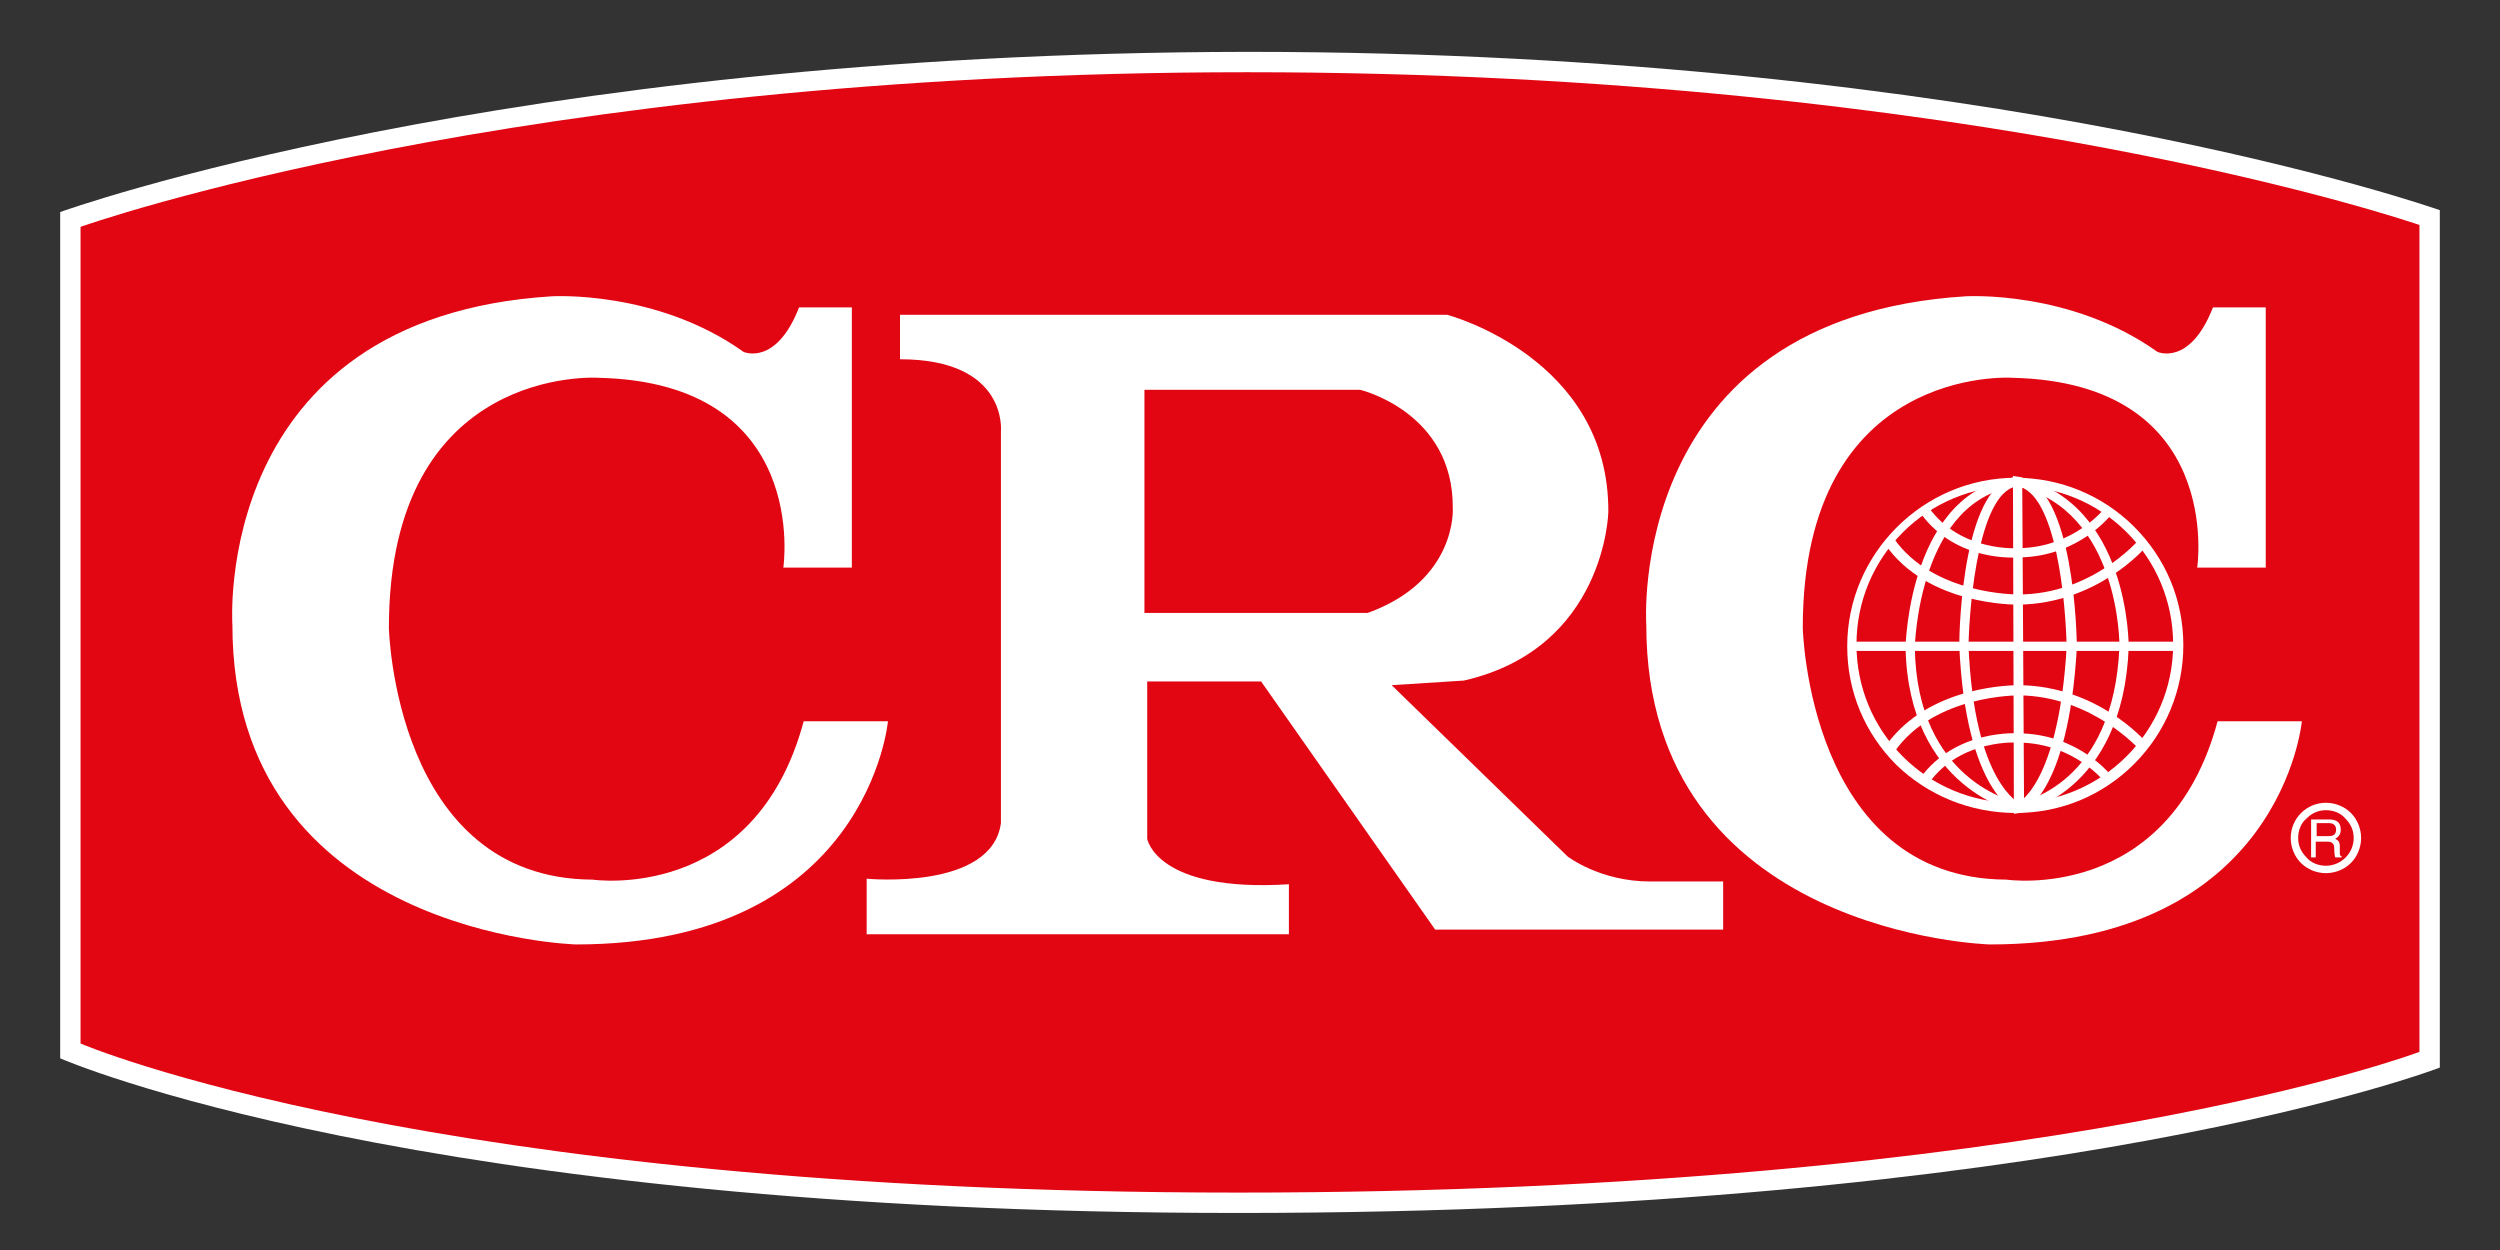
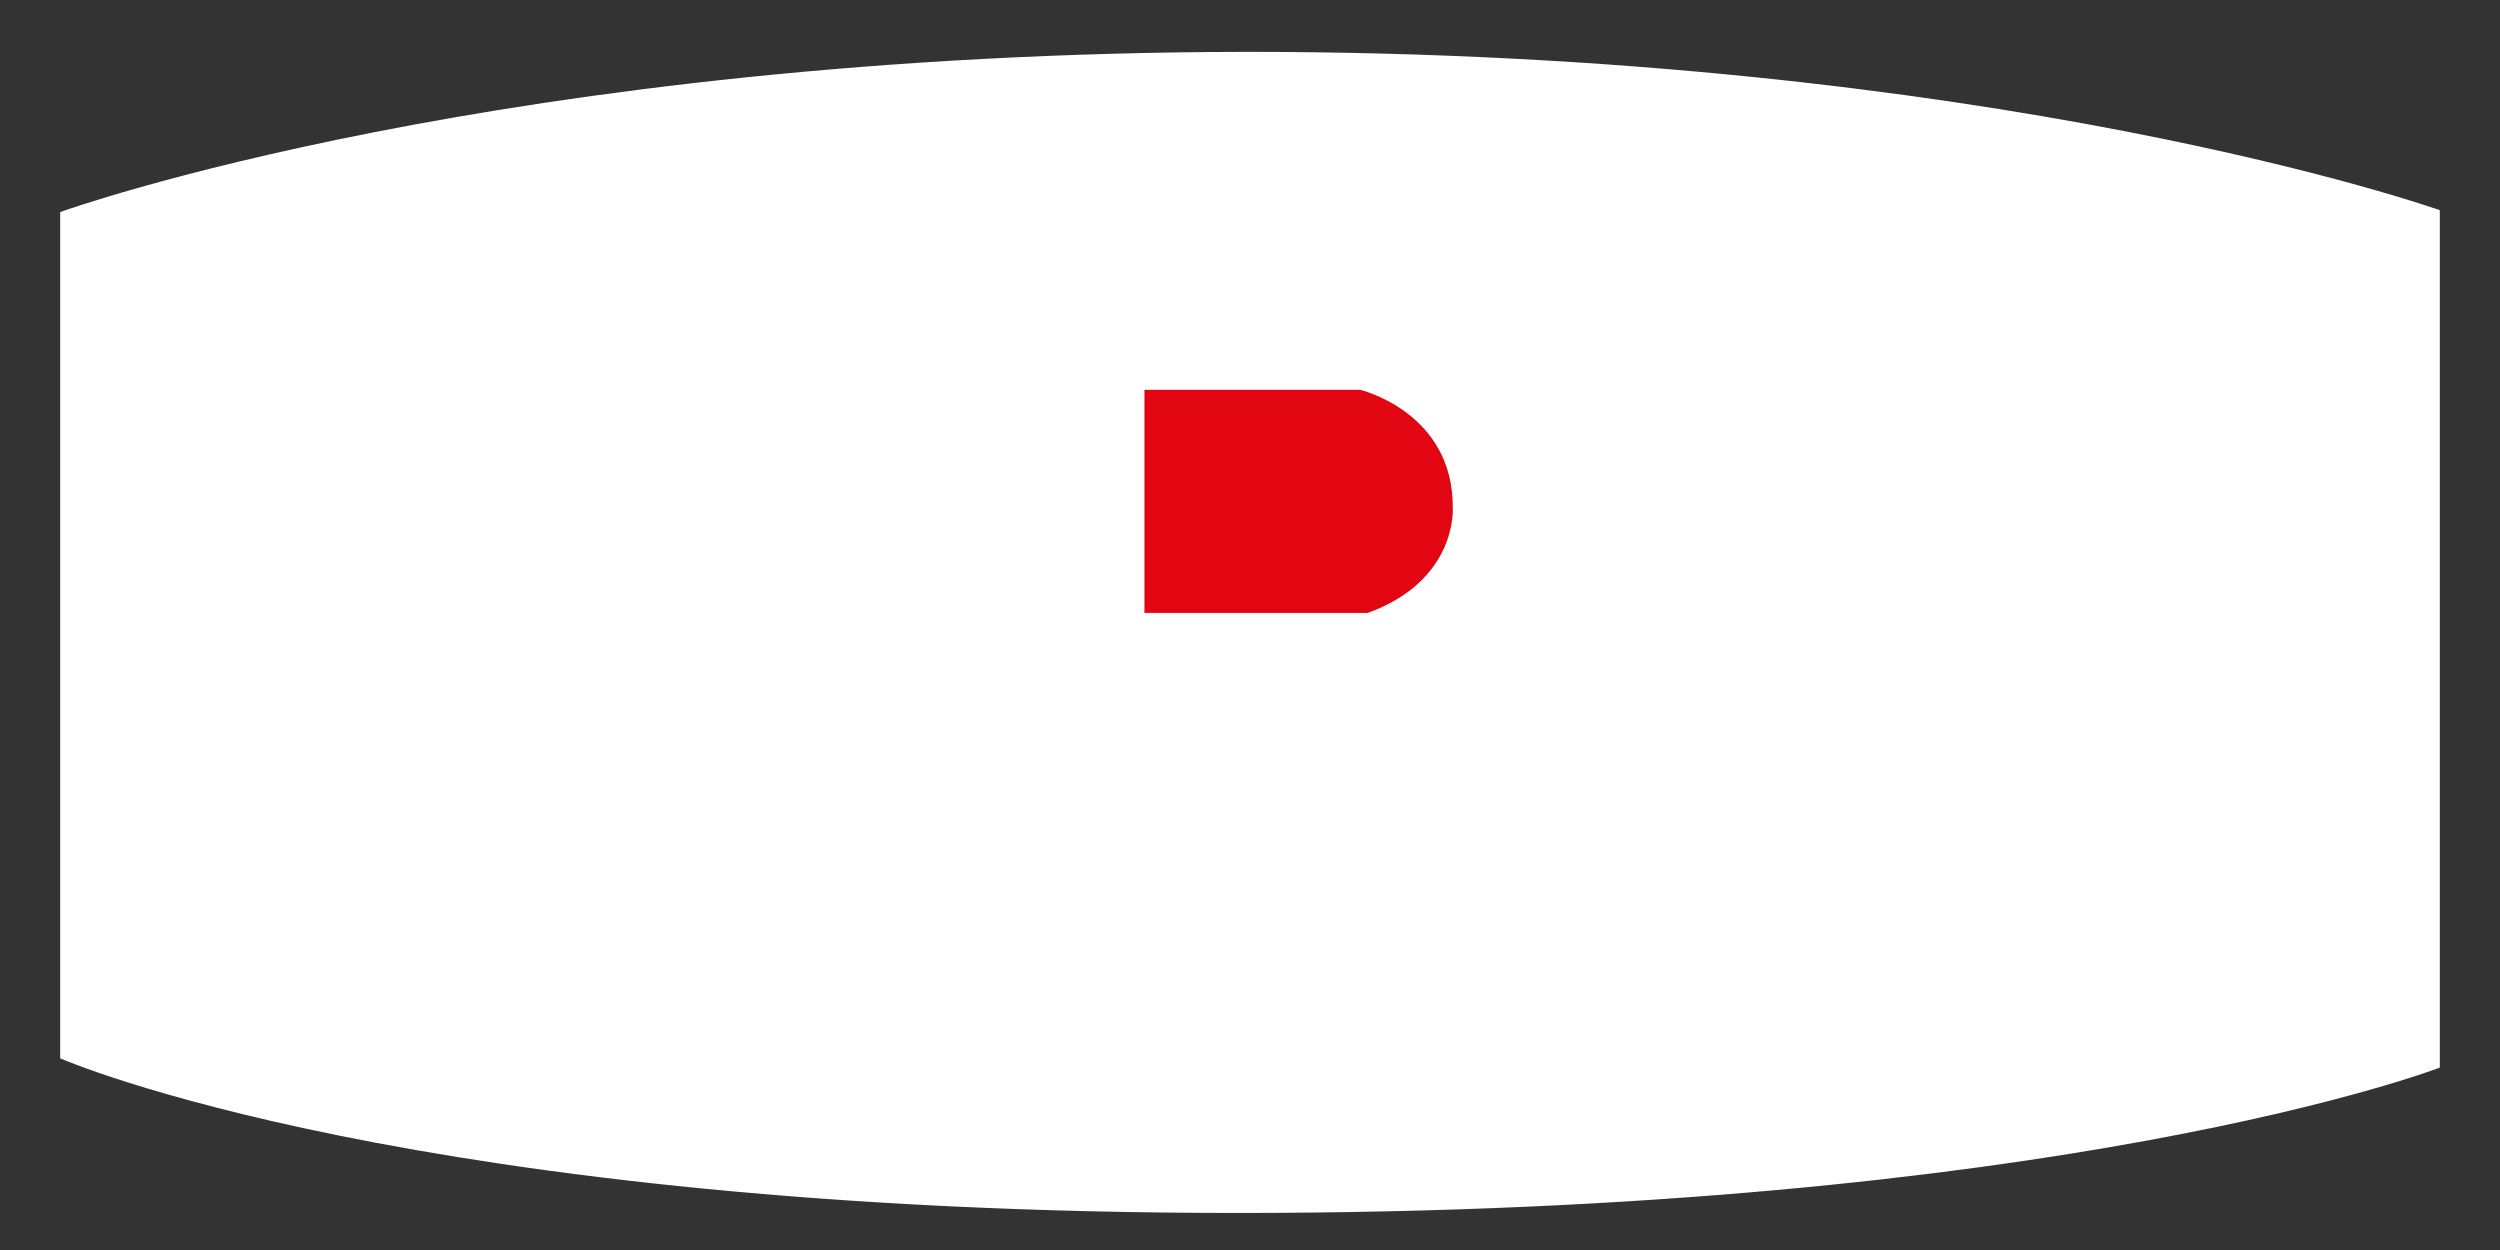
<svg xmlns="http://www.w3.org/2000/svg" version="1.1" id="Lager_1" x="0px" y="0px" viewBox="0 0 270 135" style="enable-background:new 0 0 270 135;" xml:space="preserve">
  <rect x="0" y="0" width="270" height="135" fill="#333333" stroke="none" />
  <style type="text/css">
	.st0{fill:none;stroke:#020203;stroke-width:0.5;}
	.st1{fill:#FFFFFF;}
	.st2{fill:#E20613;}
	.st3{fill:none;}
</style>
  <g>
    <path class="st0" d="M-0.9,264.7" />
  </g>
  <g>
    <path class="st0" d="M-0.9,182" />
  </g>
  <path class="st1" d="M6.5,22.9v91.4c0,0,38,16.7,127.2,16.7c89.2,0,129.8-15.7,129.8-15.7V22.7c0,0-48.1-17.1-128.8-17.1  C54.1,5.7,6.5,22.9,6.5,22.9z" />
-   <path class="st2" d="M8.7,24.5v88.2c0,0,37.4,16.1,125,16.1s127.6-15.2,127.6-15.2V24.3c0,0-47.3-16.5-126.6-16.5S8.7,24.5,8.7,24.5  z" />
  <path class="st1" d="M92,61.3V33.2h-5.7c-2.5,6.4-6,4.8-6,4.8c-9.4-6.7-20.7-6-20.7-6c-36.8,2.3-34.5,35.5-34.5,35.5  c0,33.5,37.1,34.5,37.1,34.5c31.5,0,33.7-24.1,33.7-24.1h-9.1C81.5,97.6,64,95,64,95c-21.4-0.1-22-27.2-22-27.2  c0-28.5,22.6-27,22.6-27c23,0.5,20,20.5,20,20.5H92z" />
  <path class="st1" d="M244.7,61.3V33.2H239c-2.5,6.4-6,4.8-6,4.8c-9.4-6.7-20.7-6-20.7-6c-36.8,2.3-34.5,35.5-34.5,35.5  c0,33.5,37.1,34.5,37.1,34.5c31.5,0,33.7-24.1,33.7-24.1h-9.1C234.2,97.6,216.7,95,216.7,95c-21.4-0.1-22-27.2-22-27.2  c0-28.5,22.6-27,22.6-27c23,0.5,20,20.5,20,20.5H244.7z" />
  <g>
    <path class="st1" d="M217.7,87.8c4.9,0,9.4-1.9,12.8-5.3c3.4-3.4,5.3-8,5.3-12.8c0-4.9-1.9-9.4-5.3-12.8c-3.4-3.4-8-5.3-12.8-5.3   c-10,0-18.2,8.2-18.2,18.2c0,4.9,1.9,9.4,5.3,12.8C208.2,85.9,212.8,87.8,217.7,87.8z M200.5,69.6c0-4.6,1.8-8.9,5-12.1   c3.2-3.2,7.5-5,12.1-5s8.9,1.8,12.1,5c3.2,3.2,5,7.5,5,12.1c0,9.4-7.7,17.1-17.1,17.1c-4.6,0-8.9-1.8-12.1-5   C202.3,78.5,200.5,74.2,200.5,69.6z" />
    <path class="st3" d="M217.7,69.6" />
  </g>
  <path class="st3" d="M217.8,52" />
  <path class="st1" d="M218,86.7L218,86.7c-0.4-0.1-11-2.3-11.2-16.8c0-0.1,0.4-16.3,11.3-17.4l-0.1-1c-11.8,1.2-12.2,18.2-12.2,18.4  c0.3,15.4,12,17.8,12.1,17.8L218,86.7z" />
  <path class="st1" d="M218.2,86.8L218.2,86.8c0,0-5-2.1-5.6-17.1c0.1-4.7,1.2-17.1,5.5-17.2l0-1c-6.1,0.1-6.5,16.4-6.5,18.2  c0.7,15.9,6.1,18,6.3,18L218.2,86.8z" />
  <path class="st1" d="M218.2,87.8c0.2-0.1,5.2-1.8,6.1-17.9c0-0.7-0.2-17.5-6.3-18.4l-0.2,1c4.3,0.6,5.3,12.7,5.4,17.4  c-0.9,15.1-5.4,16.9-5.4,16.9L218.2,87.8z" />
-   <path class="st1" d="M218.1,87.8c0.1,0,11.2-2,11.8-17.9c0-0.2,0.1-15.6-11.9-18.4l-0.6-0.1l0,0.7l0.1,35.2l0,0.6L218.1,87.8z   M217.8,52.5c11.2,2.6,11.1,17.2,11.1,17.3c-0.6,15-10.5,16.8-10.9,16.9l0.6,0.5L218.4,52L217.8,52.5z" />
  <path class="st1" d="M207.4,55.4c3.9,5.4,10.4,4.8,10.7,4.8c6.4-0.1,9.8-4.5,10-4.7l-0.8-0.6v0c0,0-3.3,4.2-9.2,4.3  c-0.1,0-6.3,0.5-9.8-4.4L207.4,55.4z" />
  <path class="st1" d="M203.6,58.8c4.6,6.6,14,6.5,14.4,6.5c8.4-0.1,13.6-6,13.8-6.3l-0.8-0.7l0,0c-0.1,0.1-5.1,5.9-13,5.9  c-0.1,0-9.2,0.1-13.5-6.1L203.6,58.8z" />
  <rect x="200" y="69.3" class="st1" width="35.3" height="1" />
  <path class="st1" d="M208.3,84.6c3.5-4.9,9.7-4.4,9.8-4.4c5.9,0.1,9.2,4.2,9.2,4.3l0.8-0.6c-0.1-0.2-3.6-4.6-10-4.7  c-0.2,0-6.8-0.5-10.7,4.8L208.3,84.6z" />
-   <path class="st1" d="M204.6,81.2c4.3-6.2,13.4-6.1,13.5-6.1c7.9,0.1,13,5.9,13,5.9l0.8-0.7c-0.2-0.3-5.4-6.2-13.8-6.3  c-0.4,0-9.7-0.1-14.4,6.5L204.6,81.2z" />
+   <path class="st1" d="M204.6,81.2c4.3-6.2,13.4-6.1,13.5-6.1c7.9,0.1,13,5.9,13,5.9l0.8-0.7c-0.2-0.3-5.4-6.2-13.8-6.3  c-0.4,0-9.7-0.1-14.4,6.5L204.6,81.2" />
  <path class="st1" d="M97.2,34.1v4.7c11.7,0,10.9,7.8,10.9,7.8v42.3c-1,7.3-14.5,6-14.5,6v6h45.6v-5.4c-14.3,0.9-15.3-4.9-15.3-4.9  V73.6h12.3l18.8,26.8h31.1v-5.2h-7.9c-5.4,0-8.9-2.7-8.9-2.7L150.3,74l7.8-0.5c15.3-3.5,15.6-18.2,15.6-18.2  c0.1-16.7-17.4-21.3-17.4-21.3H97.2z" />
  <path class="st2" d="M123.6,42.1v24.1h24.1c9.7-3.5,9.2-11.3,9.2-11.3c0.1-10.4-10-12.8-10-12.8H123.6z" />
  <path class="st1" d="M250.2,92.6h-0.6v-4.1h1.9c0.7,0,1.3,0.2,1.3,1.1c0,0.6-0.3,0.8-0.6,1c0.2,0.1,0.5,0.2,0.5,0.8l0,0.7  c0,0.2,0,0.3,0.2,0.4v0.1h-0.7c-0.1-0.3-0.1-0.9-0.1-1c0-0.3-0.1-0.7-0.7-0.7h-1.3V92.6z M250.2,90.3h1.3c0.4,0,0.8-0.1,0.8-0.7  c0-0.6-0.5-0.7-0.7-0.7h-1.4V90.3z" />
  <g>
    <path class="st1" d="M251.2,94.3c1,0,2-0.4,2.7-1.1c0.7-0.7,1.1-1.7,1.1-2.7c0-1-0.4-2-1.1-2.7c-0.7-0.7-1.7-1.1-2.7-1.1   c-2.1,0-3.8,1.7-3.8,3.8c0,1,0.4,2,1.1,2.7C249.2,93.9,250.2,94.3,251.2,94.3z M248.2,90.5c0-0.8,0.3-1.6,0.9-2.1   c0.6-0.6,1.3-0.9,2.1-0.9c0.8,0,1.6,0.3,2.1,0.9c0.6,0.6,0.9,1.3,0.9,2.1c0,1.7-1.4,3-3,3c-0.8,0-1.6-0.3-2.1-0.9   C248.5,92,248.2,91.3,248.2,90.5z" />
    <path class="st3" d="M251.2,90.5" />
  </g>
</svg>